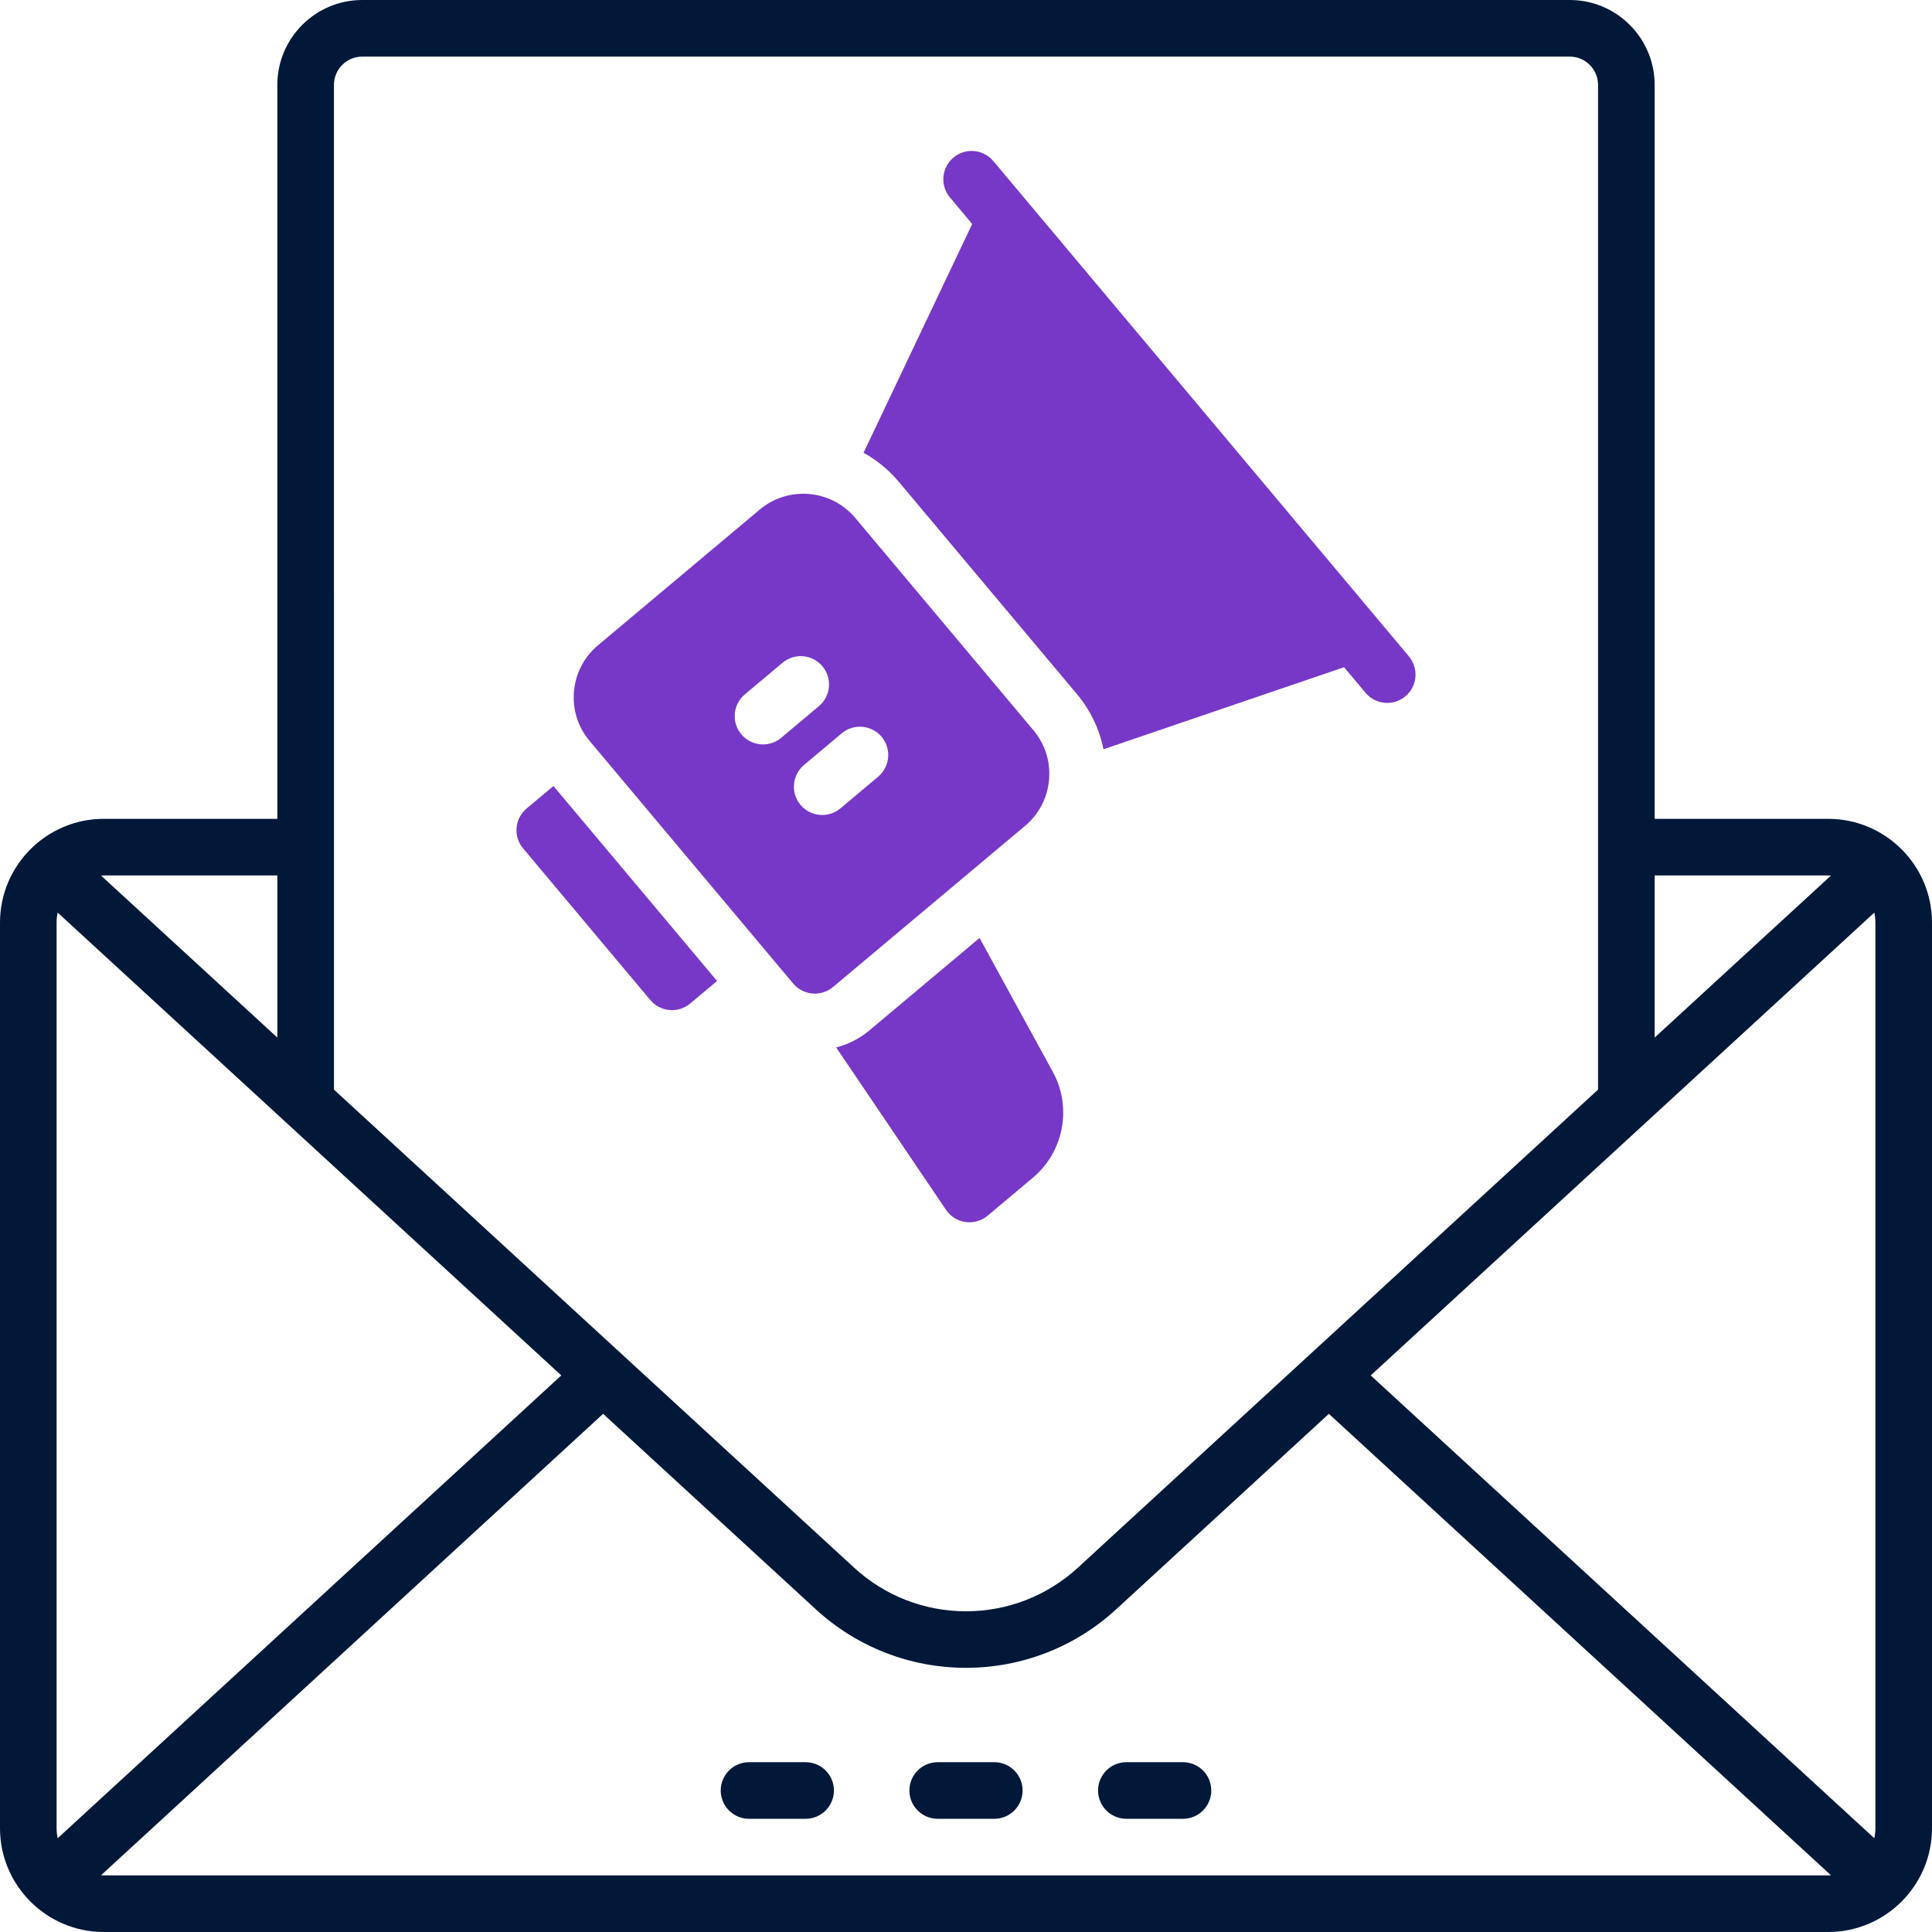
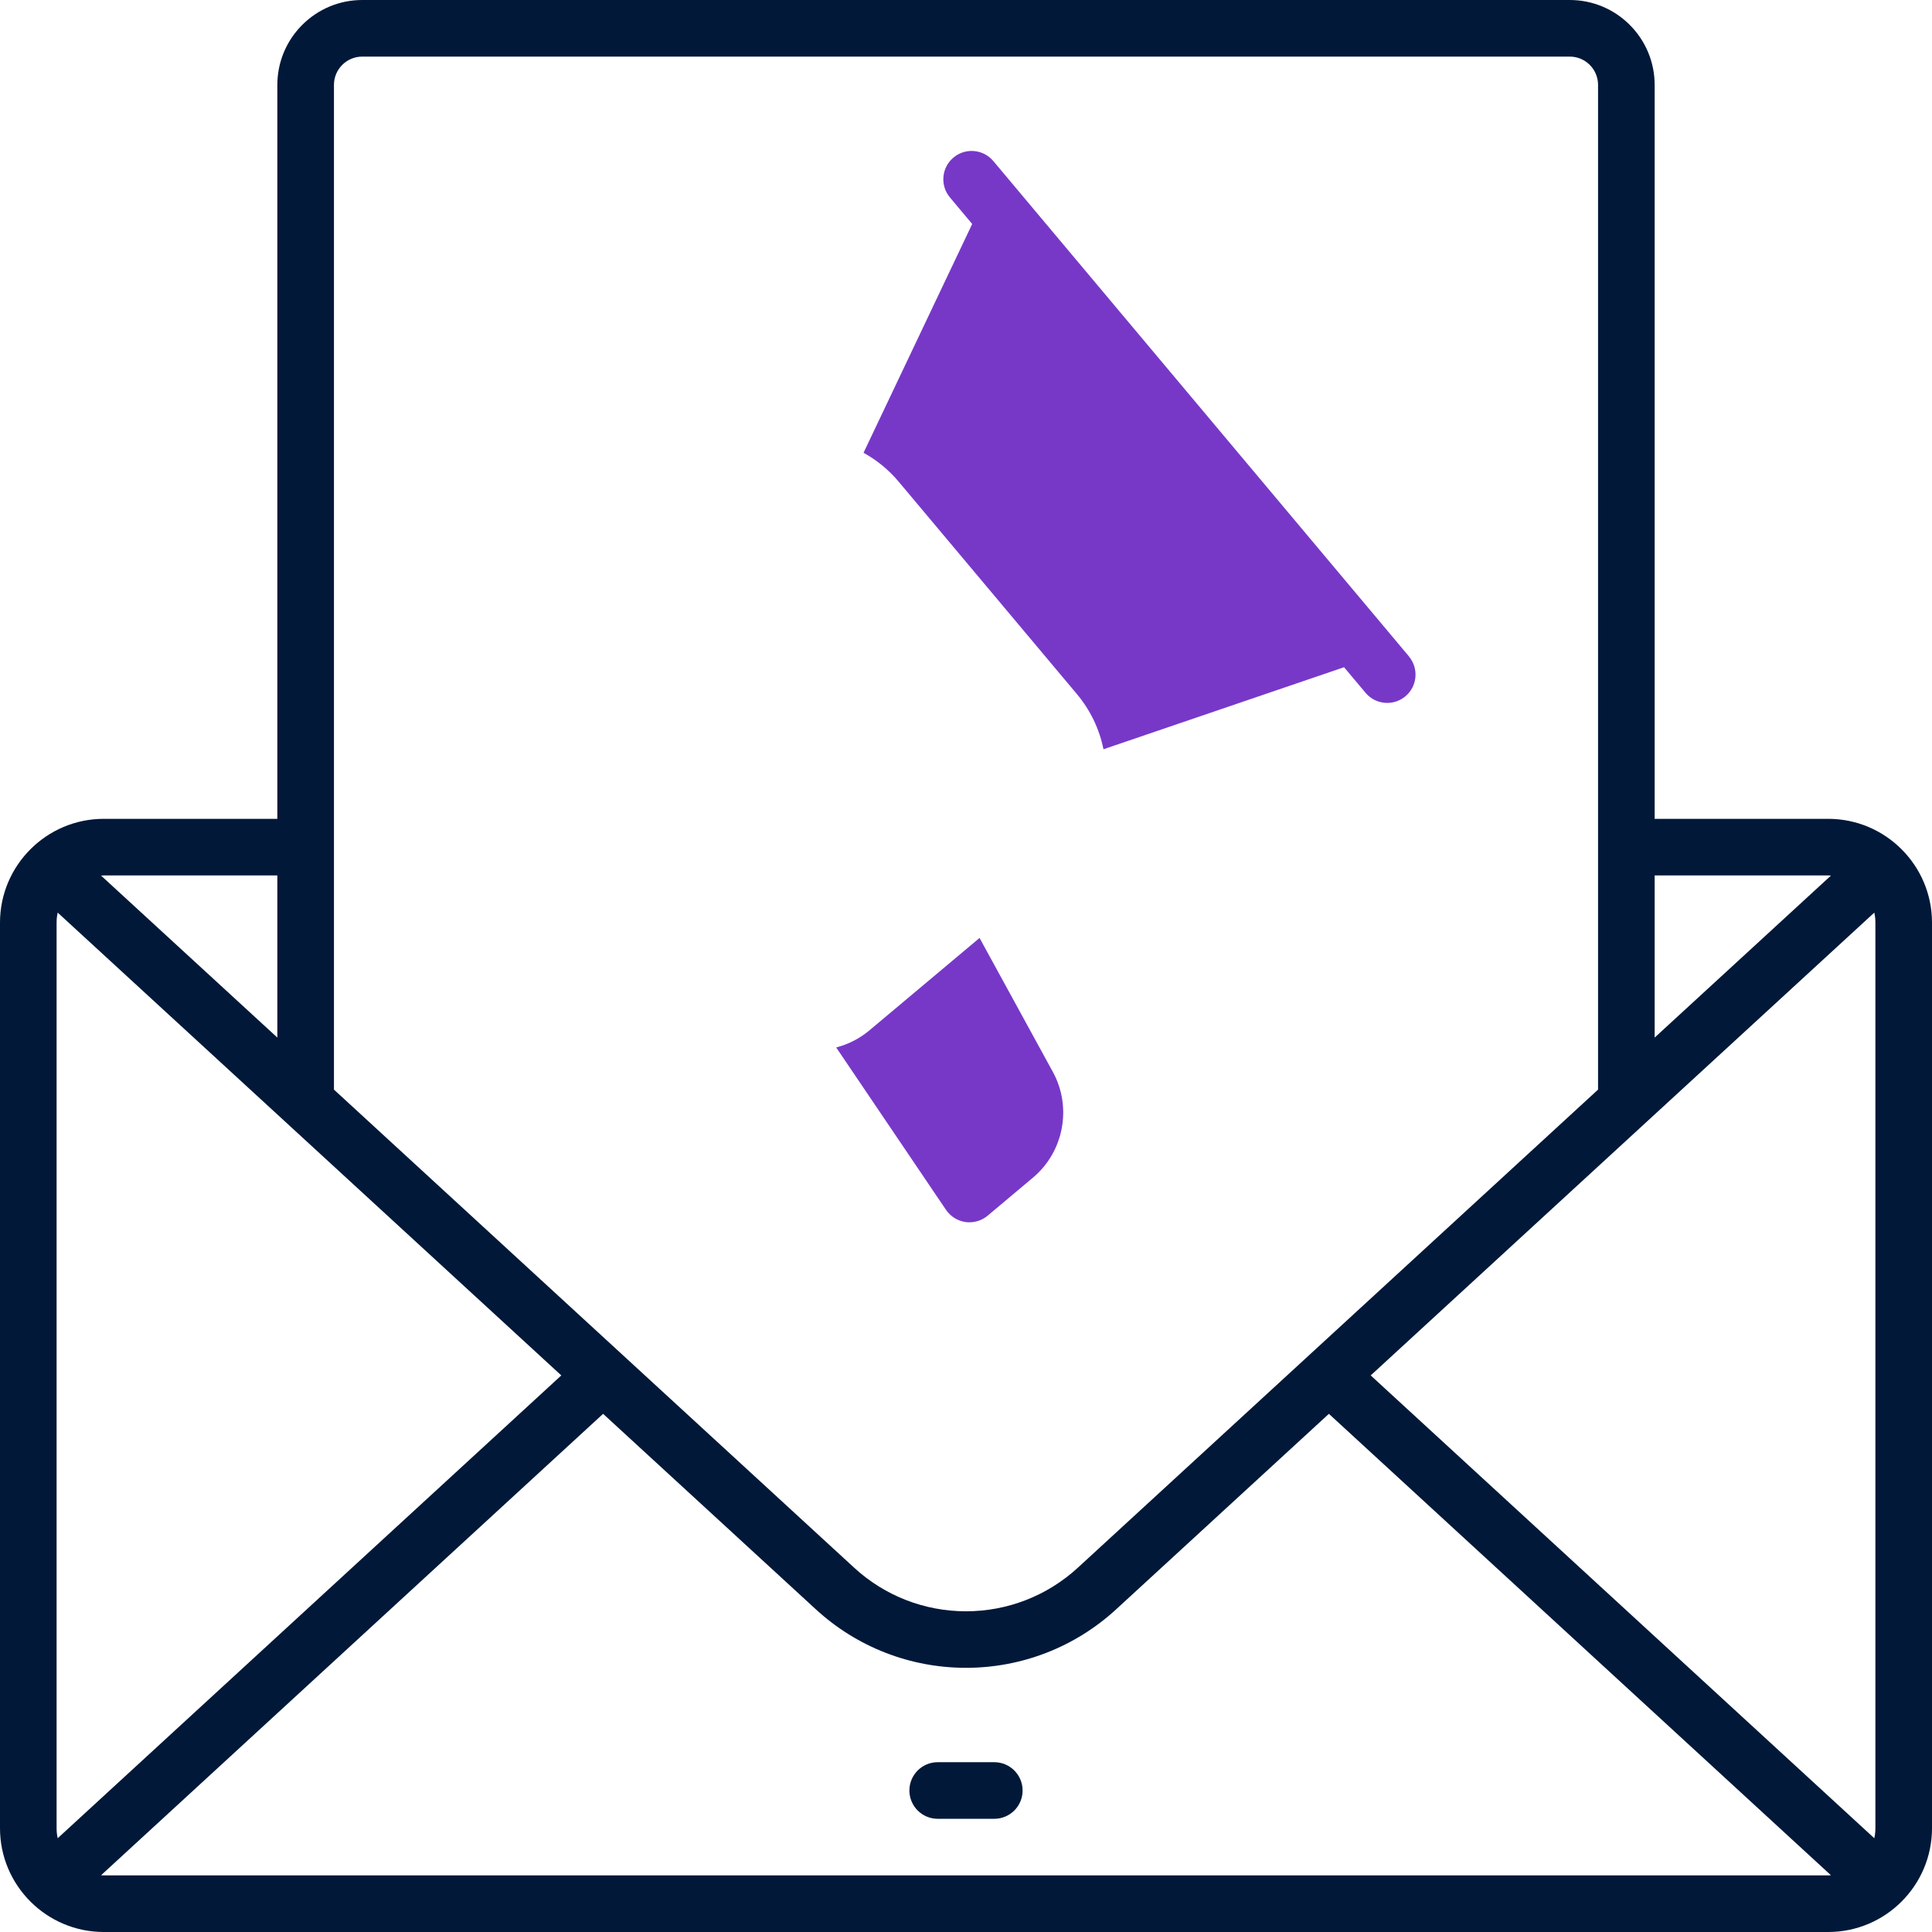
<svg xmlns="http://www.w3.org/2000/svg" id="OBJECT" viewBox="0 0 512 512">
  <defs>
    <style>
      .cls-1 {
        fill: #7738c8;
      }

      .cls-2 {
        fill: #011839;
      }
    </style>
  </defs>
  <g>
    <path class="cls-2" d="M484.5,217h-46V22.5c0-12.41-10.09-22.5-22.5-22.5H96c-12.41,0-22.5,10.09-22.5,22.5V217H27.5c-15.16,0-27.5,12.34-27.5,27.5v240c0,15.16,12.34,27.5,27.5,27.5H484.5c15.16,0,27.5-12.34,27.5-27.5V244.5c0-15.16-12.34-27.5-27.5-27.5Zm12.5,27.5v240c0,.91-.1,1.8-.29,2.65l-133.46-122.65,133.46-122.65c.19,.86,.29,1.74,.29,2.65Zm-12.5-12.5c.24,0,.48,.02,.72,.04l-46.72,42.93v-42.97h46ZM96,15H416c4.14,0,7.5,3.36,7.5,7.5V288.76l-137.85,126.69c-8.11,7.45-18.64,11.56-29.65,11.56s-21.54-4.1-29.65-11.56l-137.85-126.69V22.5c0-4.14,3.36-7.5,7.5-7.5ZM15.29,487.15c-.19-.86-.29-1.74-.29-2.65V244.5c0-.91,.1-1.8,.29-2.65l133.46,122.65L15.29,487.15Zm58.21-255.15v42.97l-46.72-42.93c.24-.01,.47-.04,.72-.04h46ZM27.5,497c-.24,0-.48-.02-.72-.04l133.05-122.28,56.37,51.8c10.88,10,25.02,15.51,39.8,15.51s28.92-5.51,39.8-15.51l56.37-51.8,133.05,122.28c-.24,.01-.47,.04-.72,.04H27.5Z" />
-     <path class="cls-2" d="M213.5,467h-15c-4.14,0-7.5,3.36-7.5,7.5s3.36,7.5,7.5,7.5h15c4.14,0,7.5-3.36,7.5-7.5s-3.36-7.5-7.5-7.5Z" />
    <path class="cls-2" d="M263.5,467h-15c-4.14,0-7.5,3.36-7.5,7.5s3.36,7.5,7.5,7.5h15c4.14,0,7.5-3.36,7.5-7.5s-3.36-7.5-7.5-7.5Z" />
-     <path class="cls-2" d="M313.5,467h-15c-4.14,0-7.5,3.36-7.5,7.5s3.36,7.5,7.5,7.5h15c4.14,0,7.5-3.36,7.5-7.5s-3.36-7.5-7.5-7.5Z" />
  </g>
  <g>
-     <path class="cls-1" d="M278.01,206.65c.42-4.79-1.05-9.45-4.14-13.13l-47.2-56.25c-6.38-7.6-17.75-8.59-25.34-2.22l-42.86,35.96c-3.68,3.09-5.94,7.43-6.36,12.21-.42,4.79,1.05,9.45,4.14,13.13l53.94,64.29c1.48,1.77,3.61,2.68,5.75,2.68,1.7,0,3.41-.58,4.82-1.75l50.89-42.7c3.68-3.09,5.94-7.43,6.36-12.21Zm-70.98-11.12c-1.41,1.18-3.12,1.75-4.82,1.75-2.14,0-4.27-.91-5.75-2.68-2.66-3.17-2.25-7.9,.92-10.57l10-8.39c3.17-2.66,7.9-2.25,10.57,.92,2.66,3.17,2.25,7.9-.92,10.57l-10,8.39Zm25.69,10.31l-10,8.39c-1.41,1.18-3.12,1.75-4.82,1.75-2.14,0-4.27-.91-5.75-2.68-2.66-3.17-2.25-7.9,.92-10.57l10-8.39c3.17-2.66,7.9-2.25,10.57,.92,2.66,3.17,2.25,7.9-.92,10.57Z" />
    <path class="cls-1" d="M259.6,248.56l-29.2,24.5c-2.57,2.16-5.59,3.69-8.8,4.53l29.1,43.03c1.19,1.76,3.07,2.93,5.17,3.23,.35,.05,.69,.07,1.04,.07,1.75,0,3.46-.61,4.82-1.75l12.01-10.08c8.19-6.87,10.41-18.66,5.27-28.04l-19.42-35.49Z" />
-     <path class="cls-1" d="M139.55,214.27c-3.17,2.66-3.59,7.39-.92,10.57l33.71,40.18c1.28,1.52,3.11,2.48,5.09,2.65,.22,.02,.44,.03,.65,.03,1.76,0,3.46-.62,4.82-1.75l7.13-5.98-43.36-51.67-7.13,5.98Z" />
    <path class="cls-1" d="M373.37,173.93L263.24,42.68c-2.66-3.17-7.39-3.59-10.57-.92-3.17,2.66-3.59,7.39-.92,10.57l5.89,7.03-28.79,60.63c3.5,1.94,6.67,4.51,9.31,7.66l47.2,56.25c3.6,4.29,6,9.31,7.07,14.66l63.76-21.74,5.69,6.78c1.48,1.77,3.61,2.68,5.75,2.68,1.7,0,3.41-.58,4.82-1.75,3.17-2.66,3.59-7.39,.92-10.57Z" />
  </g>
</svg>